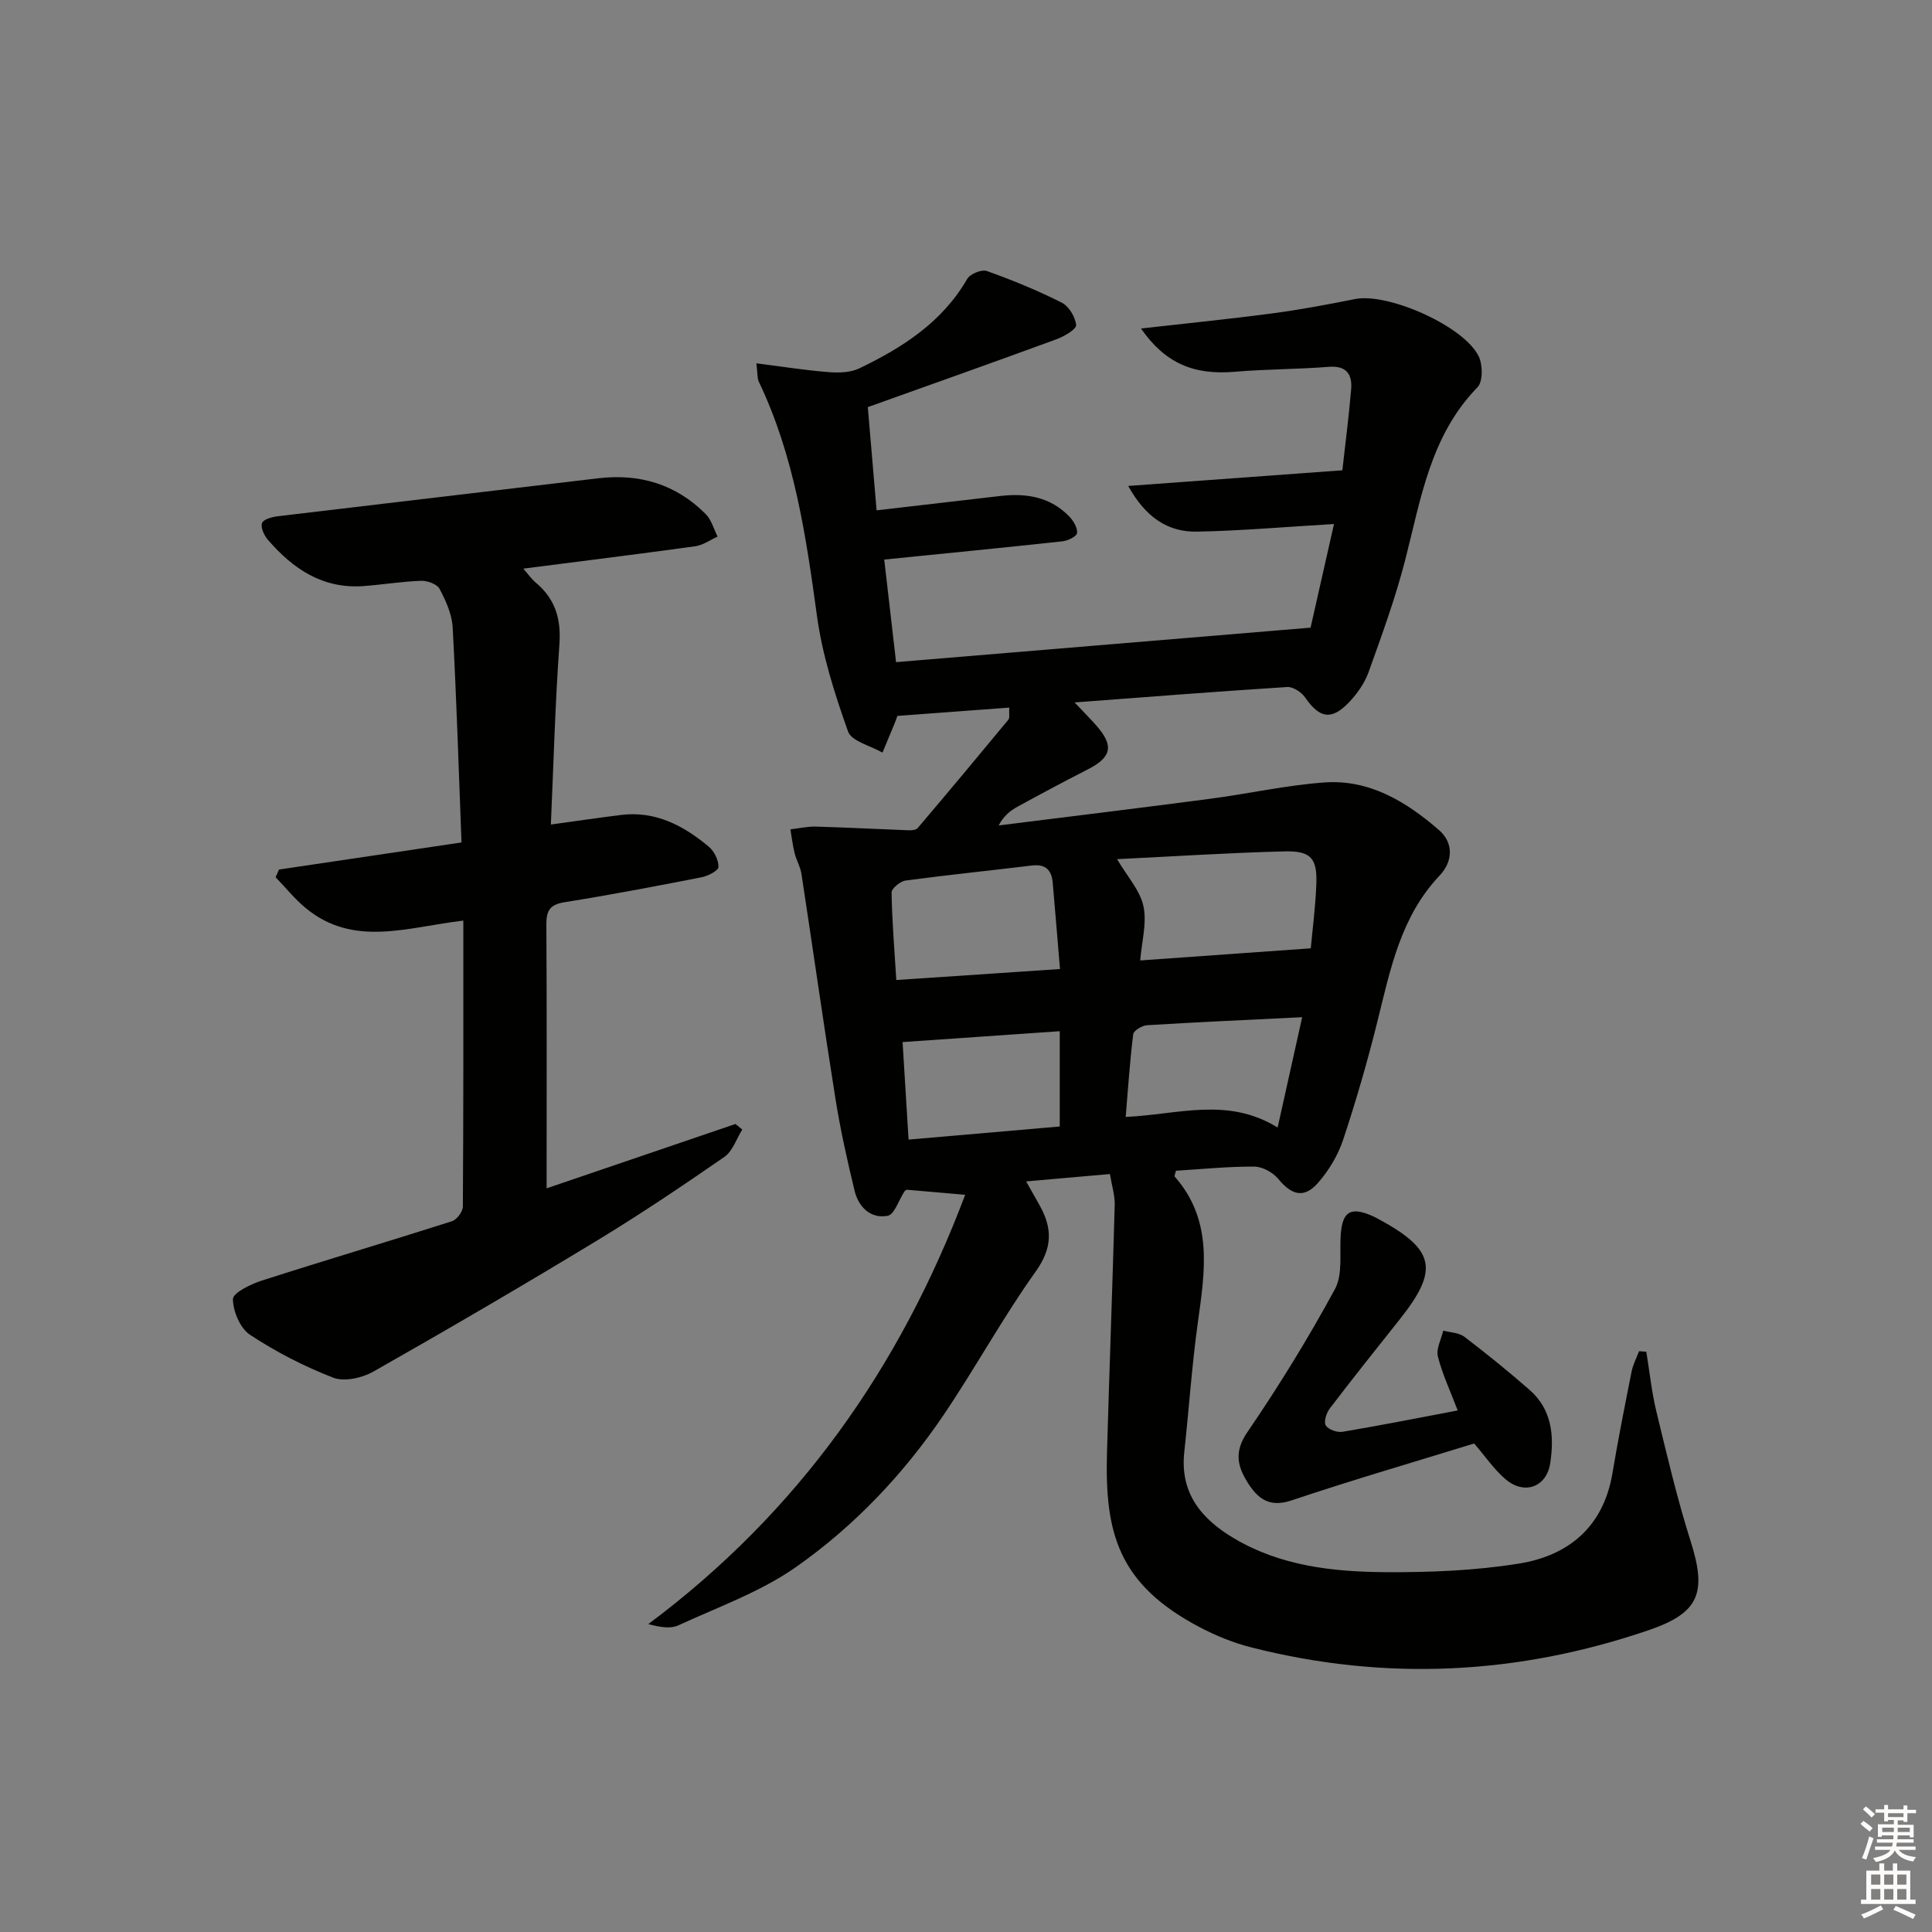
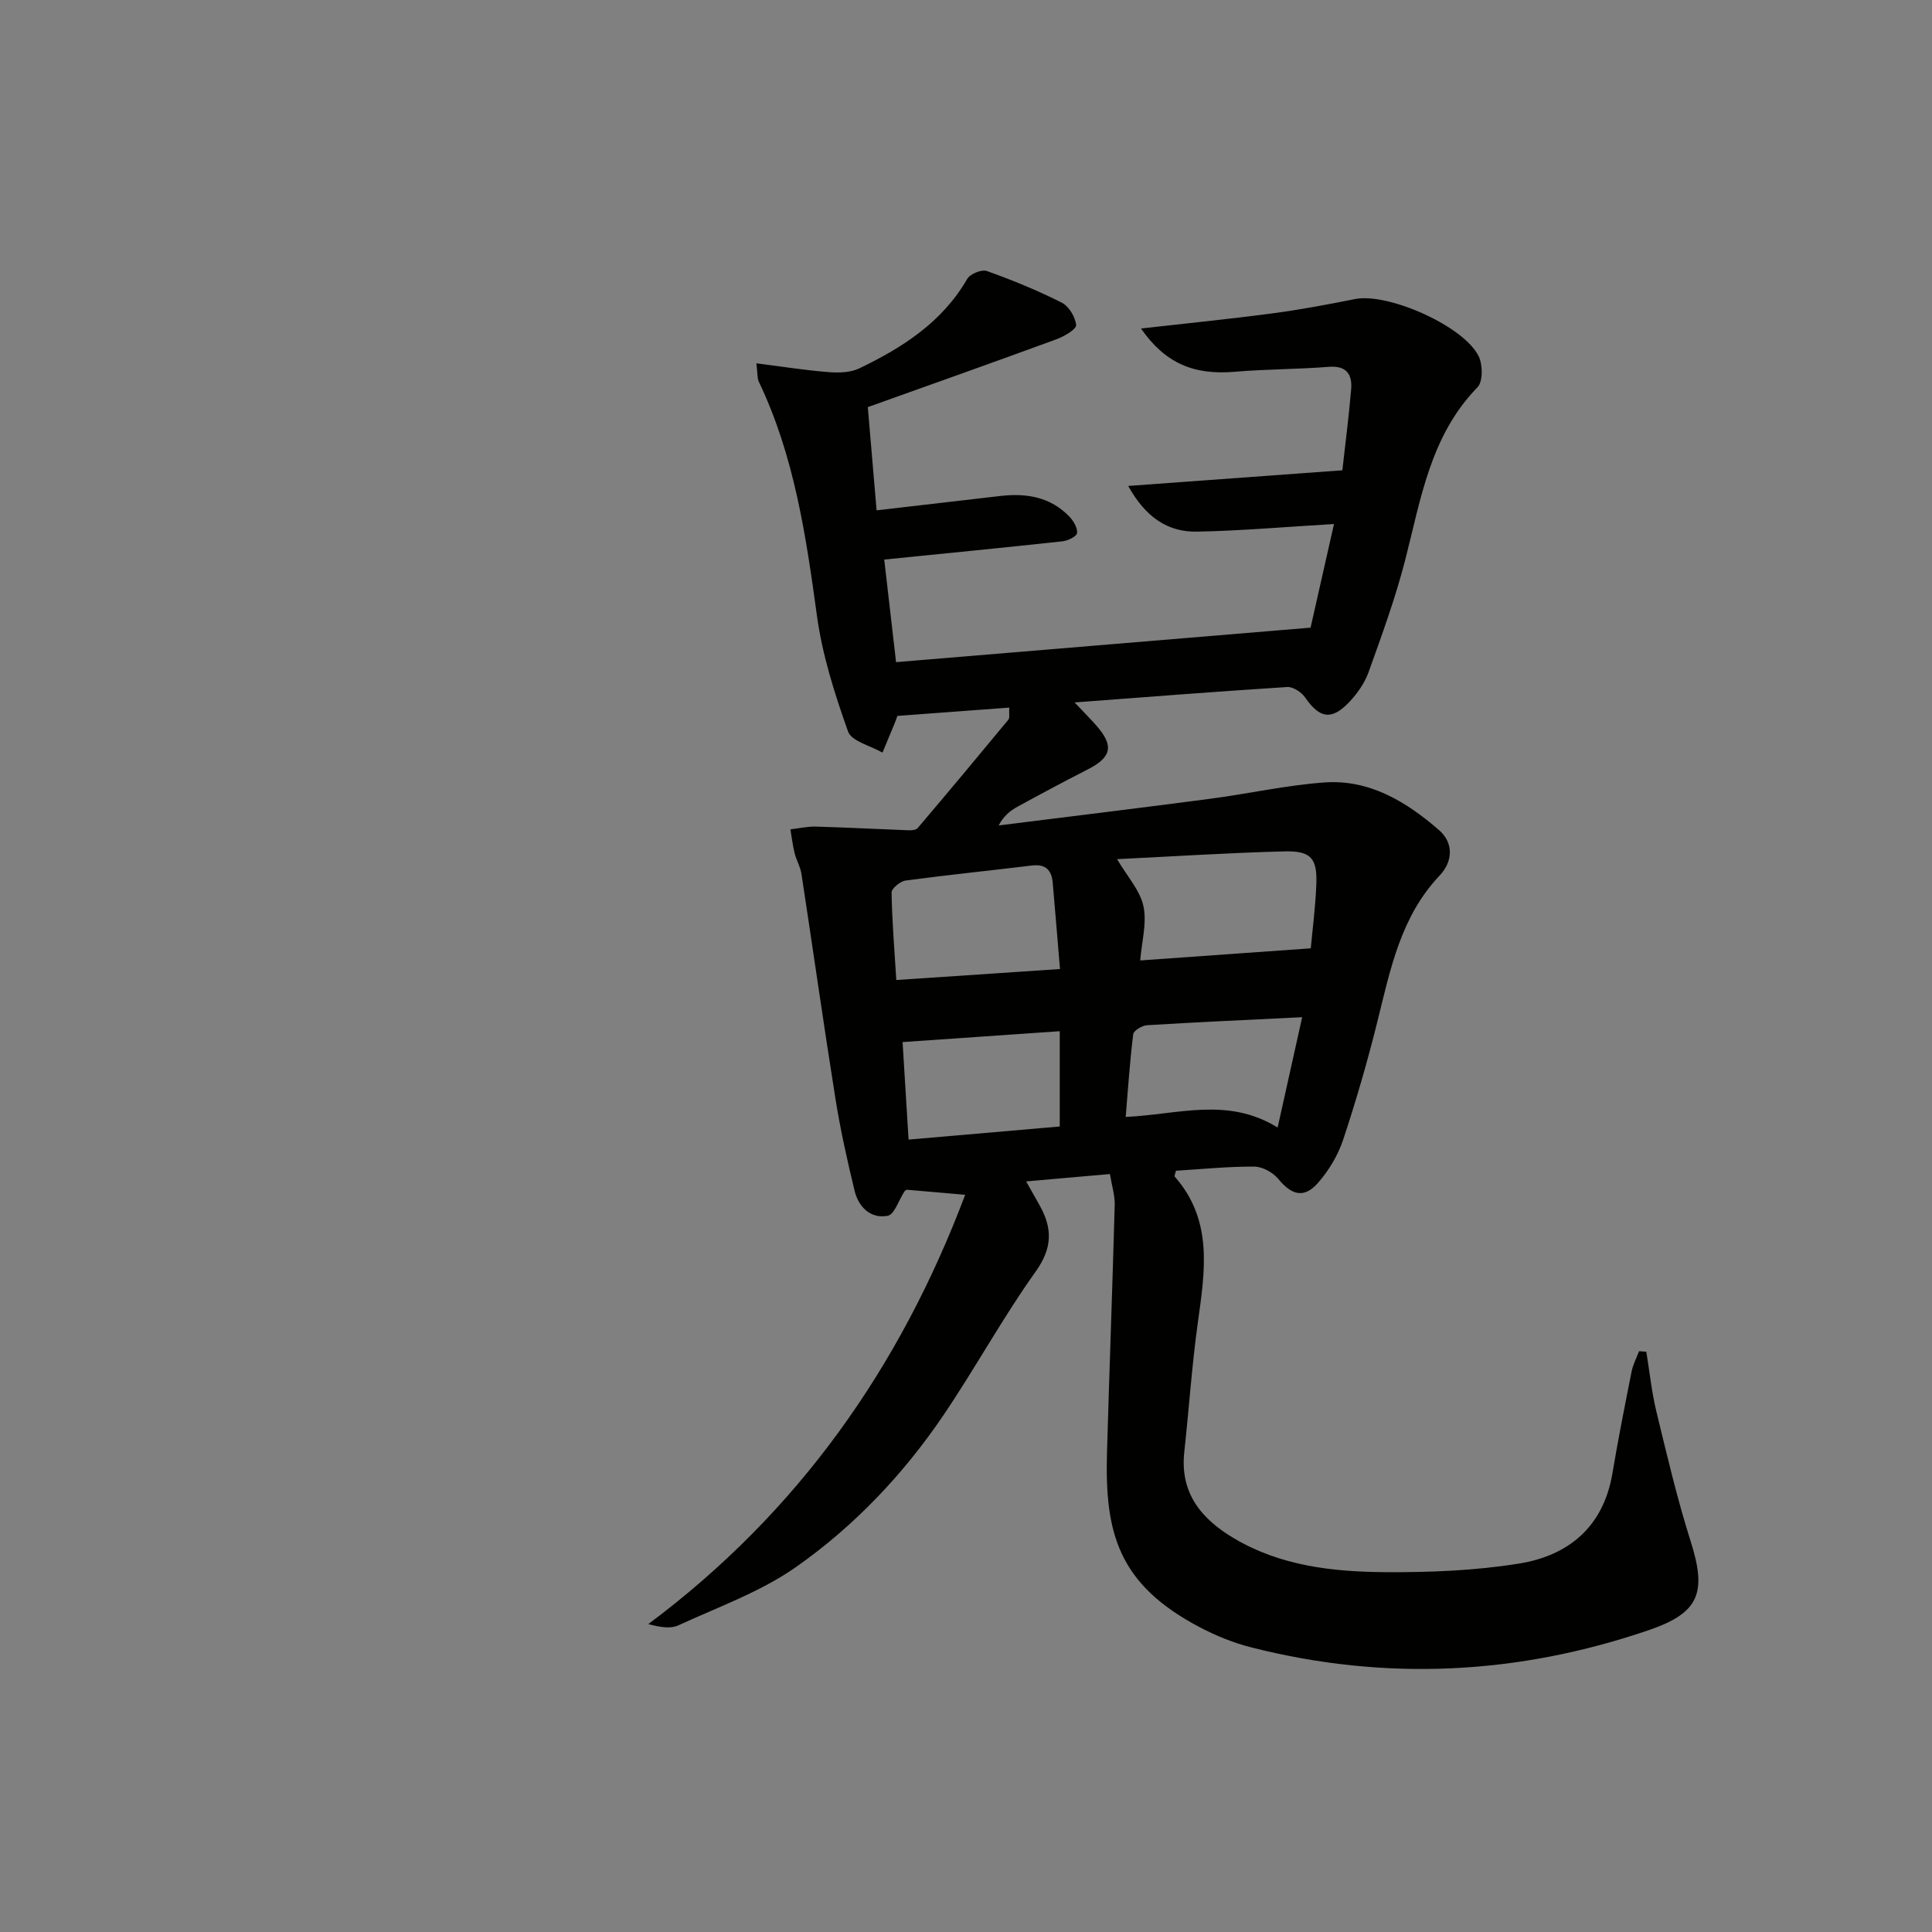
<svg xmlns="http://www.w3.org/2000/svg" enable-background="new 0 0 400 400" viewBox="0 0 400 400">
  <rect x="0" y="0" width="400" height="400" fill="#808080" stroke="none" />
  <g fill="#010100">
-     <path d="m179.67 84.29c.57 6.66 1.17 13.72 1.82 21.37 8.93-1.04 17.3-2.02 25.69-2.98 5.36-.61 10.34.21 14.24 4.3.85.89 1.7 2.32 1.57 3.39-.09.7-1.89 1.58-2.99 1.7-12.16 1.32-24.33 2.51-36.93 3.78.71 6.13 1.5 13 2.45 21.24 28.44-2.37 56.97-4.74 85.82-7.14 1.65-7.31 3.24-14.33 4.85-21.46-9.88.58-19.11 1.4-28.37 1.58-6.02.11-10.62-2.94-14.24-9.46 15.11-1.1 29.35-2.14 44.34-3.24.59-5.34 1.34-11.04 1.82-16.76.26-3.12-.96-4.95-4.65-4.66-6.46.51-12.97.47-19.43 1.02-8.53.73-14.43-1.77-19.43-8.96 9.2-1.04 18.23-1.94 27.21-3.13 5.75-.76 11.45-1.84 17.14-2.97 6.81-1.34 22.58 5.61 25.58 11.89.84 1.75.88 5.21-.26 6.38-9.77 10.03-11.72 23.11-14.98 35.8-2.02 7.86-4.83 15.53-7.57 23.18-.81 2.27-2.34 4.43-4.01 6.2-3.65 3.85-6.15 3.37-9.12-.95-.75-1.09-2.5-2.25-3.71-2.17-14.37.91-28.73 2.04-44.03 3.19 1.81 1.91 3.15 3.26 4.41 4.68 3.8 4.27 3.3 6.65-1.7 9.2-4.89 2.49-9.72 5.08-14.53 7.71-1.52.83-2.88 1.94-3.9 3.88 14.59-1.83 29.2-3.6 43.78-5.52 7.89-1.04 15.71-2.8 23.63-3.38 9.34-.68 16.99 3.98 23.75 9.85 3.11 2.7 2.86 6.55.15 9.41-8.12 8.56-10.22 19.51-12.92 30.33-2.04 8.21-4.4 16.36-7.07 24.39-1.07 3.22-2.97 6.38-5.21 8.93-2.88 3.27-5.45 2.54-8.22-.83-1.11-1.35-3.28-2.54-4.97-2.55-5.43-.03-10.86.53-16.21.86-.14.62-.38 1.08-.26 1.21 8.02 9.1 6.25 19.65 4.78 30.29-1.23 8.88-1.83 17.85-2.8 26.77-.92 8.5 3.57 13.84 10.29 17.83 9.63 5.72 20.43 6.93 31.25 7.01 9.26.06 18.65-.31 27.77-1.78 10.31-1.66 17.49-7.66 19.34-18.71 1.18-7.03 2.57-14.03 3.96-21.02.29-1.46 1.02-2.83 1.55-4.24.5.04 1 .08 1.5.11.68 4.12 1.1 8.31 2.08 12.36 2.19 9.01 4.3 18.06 7.1 26.88 3.34 10.55 1.89 14.78-8.58 18.37-27.07 9.28-54.59 10.67-82.4 3.6-3.67-.93-7.29-2.4-10.64-4.16-16.98-8.92-19.68-19.63-19.22-36.08.49-17.13 1.13-34.25 1.6-51.37.05-1.93-.58-3.89-.99-6.39-5.78.51-11.28 1-17.35 1.53 1.18 2.09 1.97 3.5 2.77 4.91 2.67 4.74 2.73 8.82-.78 13.73-6.84 9.58-12.5 20-19.11 29.76-8.28 12.23-18.45 22.95-30.47 31.4-7.35 5.17-16.15 8.3-24.41 12.11-1.61.74-3.71.41-6.22-.26 30.92-23.08 52.04-52.93 65.6-88.88-4.4-.38-8.1-.7-12.09-1.05.04-.03-.31.1-.48.35-1.17 1.75-2.07 4.79-3.49 5.05-3.5.65-6.02-1.8-6.84-5.19-1.51-6.27-2.93-12.58-3.94-18.94-2.48-15.54-4.68-31.13-7.06-46.68-.22-1.45-1.04-2.79-1.4-4.23-.41-1.63-.6-3.31-.89-4.97 1.76-.2 3.53-.62 5.28-.57 6.41.18 12.81.52 19.21.76.63.02 1.52-.05 1.86-.45 6.31-7.43 12.56-14.91 18.77-22.43.34-.41.12-1.27.2-2.52-7.87.58-15.52 1.15-23.16 1.72-.26.7-.41 1.15-.6 1.6-.83 2-1.66 4-2.49 6-2.46-1.43-6.4-2.33-7.13-4.37-2.76-7.75-5.31-15.76-6.43-23.89-2.28-16.66-4.7-33.17-12.05-48.54-.33-.69-.23-1.58-.5-3.8 5.34.68 10.11 1.44 14.92 1.82 2.12.17 4.56.11 6.41-.78 8.94-4.3 17.14-9.55 22.32-18.51.6-1.04 2.99-2.02 4.06-1.64 5.28 1.88 10.5 4.02 15.5 6.54 1.49.75 2.83 2.98 2.99 4.65.08.86-2.46 2.34-4.04 2.93-12.77 4.69-25.58 9.22-39.09 14.06zm91.71 112.05c.34-3.71.96-8.43 1.15-13.17.22-5.45-1.07-7.04-6.58-6.9-11.53.29-23.04 1.04-34.67 1.61 2.14 3.64 4.77 6.49 5.46 9.74.74 3.47-.36 7.34-.67 11.23 11.91-.84 23.22-1.65 35.31-2.51zm-51.92 4.29c-.54-6.39-1-12.15-1.51-17.91-.23-2.57-1.47-3.86-4.26-3.53-8.74 1.06-17.49 1.95-26.21 3.12-1.1.15-2.9 1.64-2.89 2.49.1 5.91.59 11.82.98 18.1 11.36-.76 22.08-1.48 33.89-2.27zm-32.59 15.12c.41 6.72.82 13.38 1.24 20.19 11.02-.95 21.3-1.85 31.3-2.71 0-7.2 0-13.29 0-19.73-10.79.74-21.15 1.46-32.54 2.25zm82.73-5.15c-11.61.57-21.87 1.03-32.11 1.66-1.03.06-2.78 1.11-2.87 1.86-.7 5.66-1.08 11.36-1.56 17.13 10.86-.49 21.1-4.22 31.46 2.2 1.76-7.94 3.35-15.1 5.08-22.85z" />
-     <path d="m95.93 190.6c-11.46 1.32-22.66 5.63-32.62-2.58-2.29-1.89-4.18-4.26-6.25-6.4.24-.53.48-1.06.71-1.59 12.34-1.83 24.68-3.67 37.78-5.61-.59-15.34-1.04-29.95-1.83-44.54-.15-2.71-1.41-5.49-2.71-7.96-.52-.99-2.53-1.71-3.83-1.67-3.97.14-7.92.79-11.89 1.09-8.43.63-14.63-3.54-19.83-9.59-.78-.91-1.54-2.55-1.21-3.46.28-.78 2.1-1.27 3.29-1.41 22.08-2.65 44.17-5.21 66.25-7.85 8.63-1.03 16.16 1.22 22.32 7.4 1.19 1.19 1.66 3.09 2.46 4.67-1.54.69-3.03 1.78-4.63 2-11.64 1.61-23.3 3.05-35.6 4.63.99 1.12 1.68 2.14 2.58 2.89 4.03 3.37 5.28 7.51 4.9 12.79-.88 12.23-1.2 24.51-1.77 37.3 5.19-.71 9.84-1.4 14.5-1.98 7.16-.89 12.97 2.2 18.2 6.57 1.12.94 2.04 2.8 2 4.2-.02.76-2.18 1.87-3.5 2.13-9.44 1.85-18.9 3.65-28.4 5.17-2.99.48-3.74 1.73-3.73 4.57.11 18.09.05 36.19.05 54.66 12.35-4.21 25.73-8.76 39.1-13.32.47.38.94.77 1.41 1.15-1.21 1.92-1.99 4.48-3.71 5.67-8.74 6.04-17.57 11.99-26.65 17.49-15.21 9.22-30.56 18.19-46.03 26.96-2.33 1.32-6 2.14-8.31 1.25-6-2.32-11.84-5.33-17.21-8.87-2.04-1.34-3.53-4.86-3.54-7.4 0-1.29 3.67-3.09 5.95-3.82 13.1-4.21 26.29-8.11 39.4-12.3 1-.32 2.24-1.99 2.25-3.04.13-19.47.1-38.94.1-59.2z" />
-     <path d="m301.8 292.02c-1.53-4.03-3.18-7.51-4.1-11.17-.4-1.59.69-3.56 1.11-5.36 1.47.4 3.24.41 4.37 1.27 4.62 3.52 9.14 7.19 13.51 11.01 4.64 4.06 5.12 9.54 4.27 15.15-.75 4.97-5.35 6.67-9.25 3.34-2.36-2.01-4.15-4.67-6.5-7.4-12.32 3.8-25.17 7.54-37.84 11.79-4.58 1.53-6.96-.37-9.06-3.71-2.14-3.41-2.81-6.39-.07-10.41 6.53-9.55 12.62-19.45 18.14-29.62 1.66-3.06.94-7.44 1.2-11.23.33-4.81 2-5.89 6.41-3.99.46.2.9.43 1.34.66 11.8 6.37 12.67 10.5 4.46 20.82-4.87 6.12-9.74 12.23-14.48 18.45-.7.92-1.28 2.76-.82 3.5.53.86 2.36 1.5 3.46 1.32 7.98-1.34 15.91-2.92 23.85-4.42z" />
+     <path d="m179.67 84.29c.57 6.66 1.17 13.72 1.82 21.37 8.93-1.04 17.3-2.02 25.69-2.98 5.36-.61 10.34.21 14.24 4.3.85.89 1.7 2.32 1.57 3.39-.09.7-1.89 1.58-2.99 1.7-12.16 1.32-24.33 2.51-36.93 3.78.71 6.13 1.5 13 2.45 21.24 28.44-2.37 56.97-4.74 85.82-7.14 1.65-7.31 3.24-14.33 4.85-21.46-9.88.58-19.11 1.4-28.37 1.58-6.02.11-10.62-2.94-14.24-9.46 15.11-1.1 29.35-2.14 44.34-3.24.59-5.34 1.34-11.04 1.82-16.76.26-3.12-.96-4.95-4.65-4.66-6.46.51-12.97.47-19.43 1.02-8.53.73-14.43-1.77-19.43-8.96 9.2-1.04 18.23-1.94 27.21-3.13 5.75-.76 11.45-1.84 17.14-2.97 6.81-1.34 22.58 5.61 25.58 11.89.84 1.75.88 5.21-.26 6.38-9.77 10.03-11.72 23.11-14.98 35.8-2.02 7.86-4.83 15.53-7.57 23.18-.81 2.27-2.34 4.43-4.01 6.2-3.65 3.85-6.15 3.37-9.12-.95-.75-1.09-2.5-2.25-3.71-2.17-14.37.91-28.73 2.04-44.03 3.19 1.81 1.91 3.15 3.26 4.41 4.68 3.8 4.27 3.3 6.65-1.7 9.2-4.89 2.49-9.72 5.08-14.53 7.71-1.52.83-2.88 1.94-3.9 3.88 14.59-1.83 29.2-3.6 43.78-5.52 7.89-1.04 15.71-2.8 23.63-3.38 9.34-.68 16.99 3.98 23.75 9.85 3.11 2.7 2.86 6.55.15 9.41-8.12 8.56-10.22 19.51-12.92 30.33-2.04 8.21-4.4 16.36-7.07 24.39-1.07 3.22-2.97 6.38-5.21 8.93-2.88 3.27-5.45 2.54-8.22-.83-1.11-1.35-3.28-2.54-4.97-2.55-5.43-.03-10.86.53-16.21.86-.14.62-.38 1.08-.26 1.21 8.02 9.1 6.25 19.65 4.78 30.29-1.23 8.88-1.83 17.85-2.8 26.77-.92 8.5 3.57 13.84 10.29 17.83 9.63 5.72 20.43 6.93 31.25 7.01 9.26.06 18.65-.31 27.77-1.78 10.31-1.66 17.49-7.66 19.34-18.71 1.18-7.03 2.57-14.03 3.96-21.02.29-1.46 1.02-2.83 1.55-4.24.5.04 1 .08 1.5.11.68 4.12 1.1 8.31 2.08 12.36 2.19 9.01 4.3 18.06 7.1 26.88 3.34 10.55 1.89 14.78-8.58 18.37-27.07 9.28-54.59 10.67-82.4 3.6-3.67-.93-7.29-2.4-10.64-4.16-16.98-8.92-19.68-19.63-19.22-36.08.49-17.13 1.13-34.25 1.6-51.37.05-1.93-.58-3.89-.99-6.39-5.78.51-11.28 1-17.35 1.53 1.18 2.09 1.97 3.5 2.77 4.91 2.67 4.74 2.73 8.82-.78 13.73-6.84 9.58-12.5 20-19.11 29.76-8.28 12.23-18.45 22.95-30.47 31.4-7.35 5.17-16.15 8.3-24.41 12.11-1.61.74-3.71.41-6.22-.26 30.92-23.08 52.04-52.93 65.6-88.88-4.4-.38-8.1-.7-12.09-1.05.04-.03-.31.1-.48.35-1.17 1.75-2.07 4.79-3.49 5.05-3.5.65-6.02-1.8-6.84-5.19-1.51-6.27-2.93-12.58-3.94-18.94-2.48-15.54-4.68-31.13-7.06-46.68-.22-1.45-1.04-2.79-1.4-4.23-.41-1.63-.6-3.31-.89-4.97 1.76-.2 3.53-.62 5.28-.57 6.41.18 12.81.52 19.21.76.63.02 1.52-.05 1.86-.45 6.31-7.43 12.56-14.91 18.77-22.43.34-.41.12-1.27.2-2.52-7.87.58-15.52 1.15-23.16 1.72-.26.7-.41 1.15-.6 1.6-.83 2-1.66 4-2.49 6-2.46-1.43-6.4-2.33-7.13-4.37-2.76-7.75-5.31-15.76-6.43-23.89-2.28-16.66-4.7-33.17-12.05-48.54-.33-.69-.23-1.58-.5-3.8 5.34.68 10.11 1.44 14.92 1.82 2.12.17 4.56.11 6.41-.78 8.94-4.3 17.14-9.55 22.32-18.51.6-1.04 2.99-2.02 4.06-1.64 5.28 1.88 10.5 4.02 15.5 6.54 1.49.75 2.83 2.98 2.99 4.65.08.86-2.46 2.34-4.04 2.93-12.77 4.69-25.58 9.22-39.09 14.06zm91.71 112.05c.34-3.71.96-8.43 1.15-13.17.22-5.45-1.07-7.04-6.58-6.9-11.53.29-23.04 1.04-34.67 1.61 2.14 3.64 4.77 6.49 5.46 9.74.74 3.47-.36 7.34-.67 11.23 11.91-.84 23.22-1.65 35.31-2.51zm-51.92 4.29c-.54-6.39-1-12.15-1.51-17.91-.23-2.57-1.47-3.86-4.26-3.53-8.74 1.06-17.49 1.95-26.21 3.12-1.1.15-2.9 1.64-2.89 2.49.1 5.91.59 11.82.98 18.1 11.36-.76 22.08-1.48 33.89-2.27m-32.59 15.12c.41 6.72.82 13.38 1.24 20.19 11.02-.95 21.3-1.85 31.3-2.71 0-7.2 0-13.29 0-19.73-10.79.74-21.15 1.46-32.54 2.25zm82.73-5.15c-11.61.57-21.87 1.03-32.11 1.66-1.03.06-2.78 1.11-2.87 1.86-.7 5.66-1.08 11.36-1.56 17.13 10.86-.49 21.1-4.22 31.46 2.2 1.76-7.94 3.35-15.1 5.08-22.85z" />
  </g>
-   <path d="m385.2 377.6.6-.6c.6.4 1.3.9 1.9 1.5l-.6.7c-.8-.6-1.4-1.1-1.9-1.6zm.3 7.1c.6-1.4 1.1-2.9 1.5-4.5.3.1.6.3.9.4-.5 1.4-1 2.9-1.5 4.4zm.2-10.1.6-.6c.7.5 1.3 1.1 1.9 1.6l-.7.7c-.6-.6-1.2-1.2-1.8-1.7zm8.4-.8h.8v.9h1.8v.7h-1.8v1.8h-.8v-.3h-1.2v.9h3.3v2.6h-.8v-.4h-2.5c0 .3 0 .6-.1.8h3.4v.7h-3.5c0 .3-.1.6-.1.8h4v.7h-3.5c.7.9 1.9 1.3 3.6 1.5-.2.2-.4.5-.6.9-1.9-.3-3.2-1.1-3.8-2.3-.5 1.1-1.8 2-3.9 2.4-.2-.3-.4-.5-.6-.8 1.9-.4 3.1-.9 3.6-1.7h-3.2v-.7h3.5c.1-.2.1-.5.2-.8h-3.3v-.7h3.4c0-.2 0-.5 0-.8h-2.4v.3h-.8v-2.6h3.3v-.9h-1.2v.3h-.8v-1.8h-1.8v-.7h1.8v-.9h.8v.9h3.2zm-4.4 5.5h2.4c0-.3 0-.6 0-.9h-2.4zm1.2-3.1h3.2v-.8h-3.2zm4.4 2.2h-2.4v.9h2.5v-.9z" fill="#fcfbfa" />
-   <path d="m389.2 385.8h.9v1.5h1.8v-1.5h.9v1.5h2.7v6h1.1v.9h-11.3v-.9h1.1v-6h2.7v-1.5zm.2 8.7.5.8c-1.2.6-2.5 1.3-4 1.9-.2-.3-.3-.6-.6-.8 1.6-.6 3-1.3 4.1-1.9zm-2-4.3h1.9v-2.1h-1.9zm0 3.1h1.9v-2.2h-1.9zm2.7-3.1h1.9v-2.1h-1.9zm0 3.1h1.9v-2.2h-1.9zm2.4 1.3c1.4.6 2.7 1.2 4.1 1.8l-.5.9c-1.5-.7-2.8-1.4-4.1-1.9zm2.2-6.5h-1.9v2.1h1.9zm-1.9 5.2h1.9v-2.2h-1.9z" fill="#fcfbfa" />
</svg>